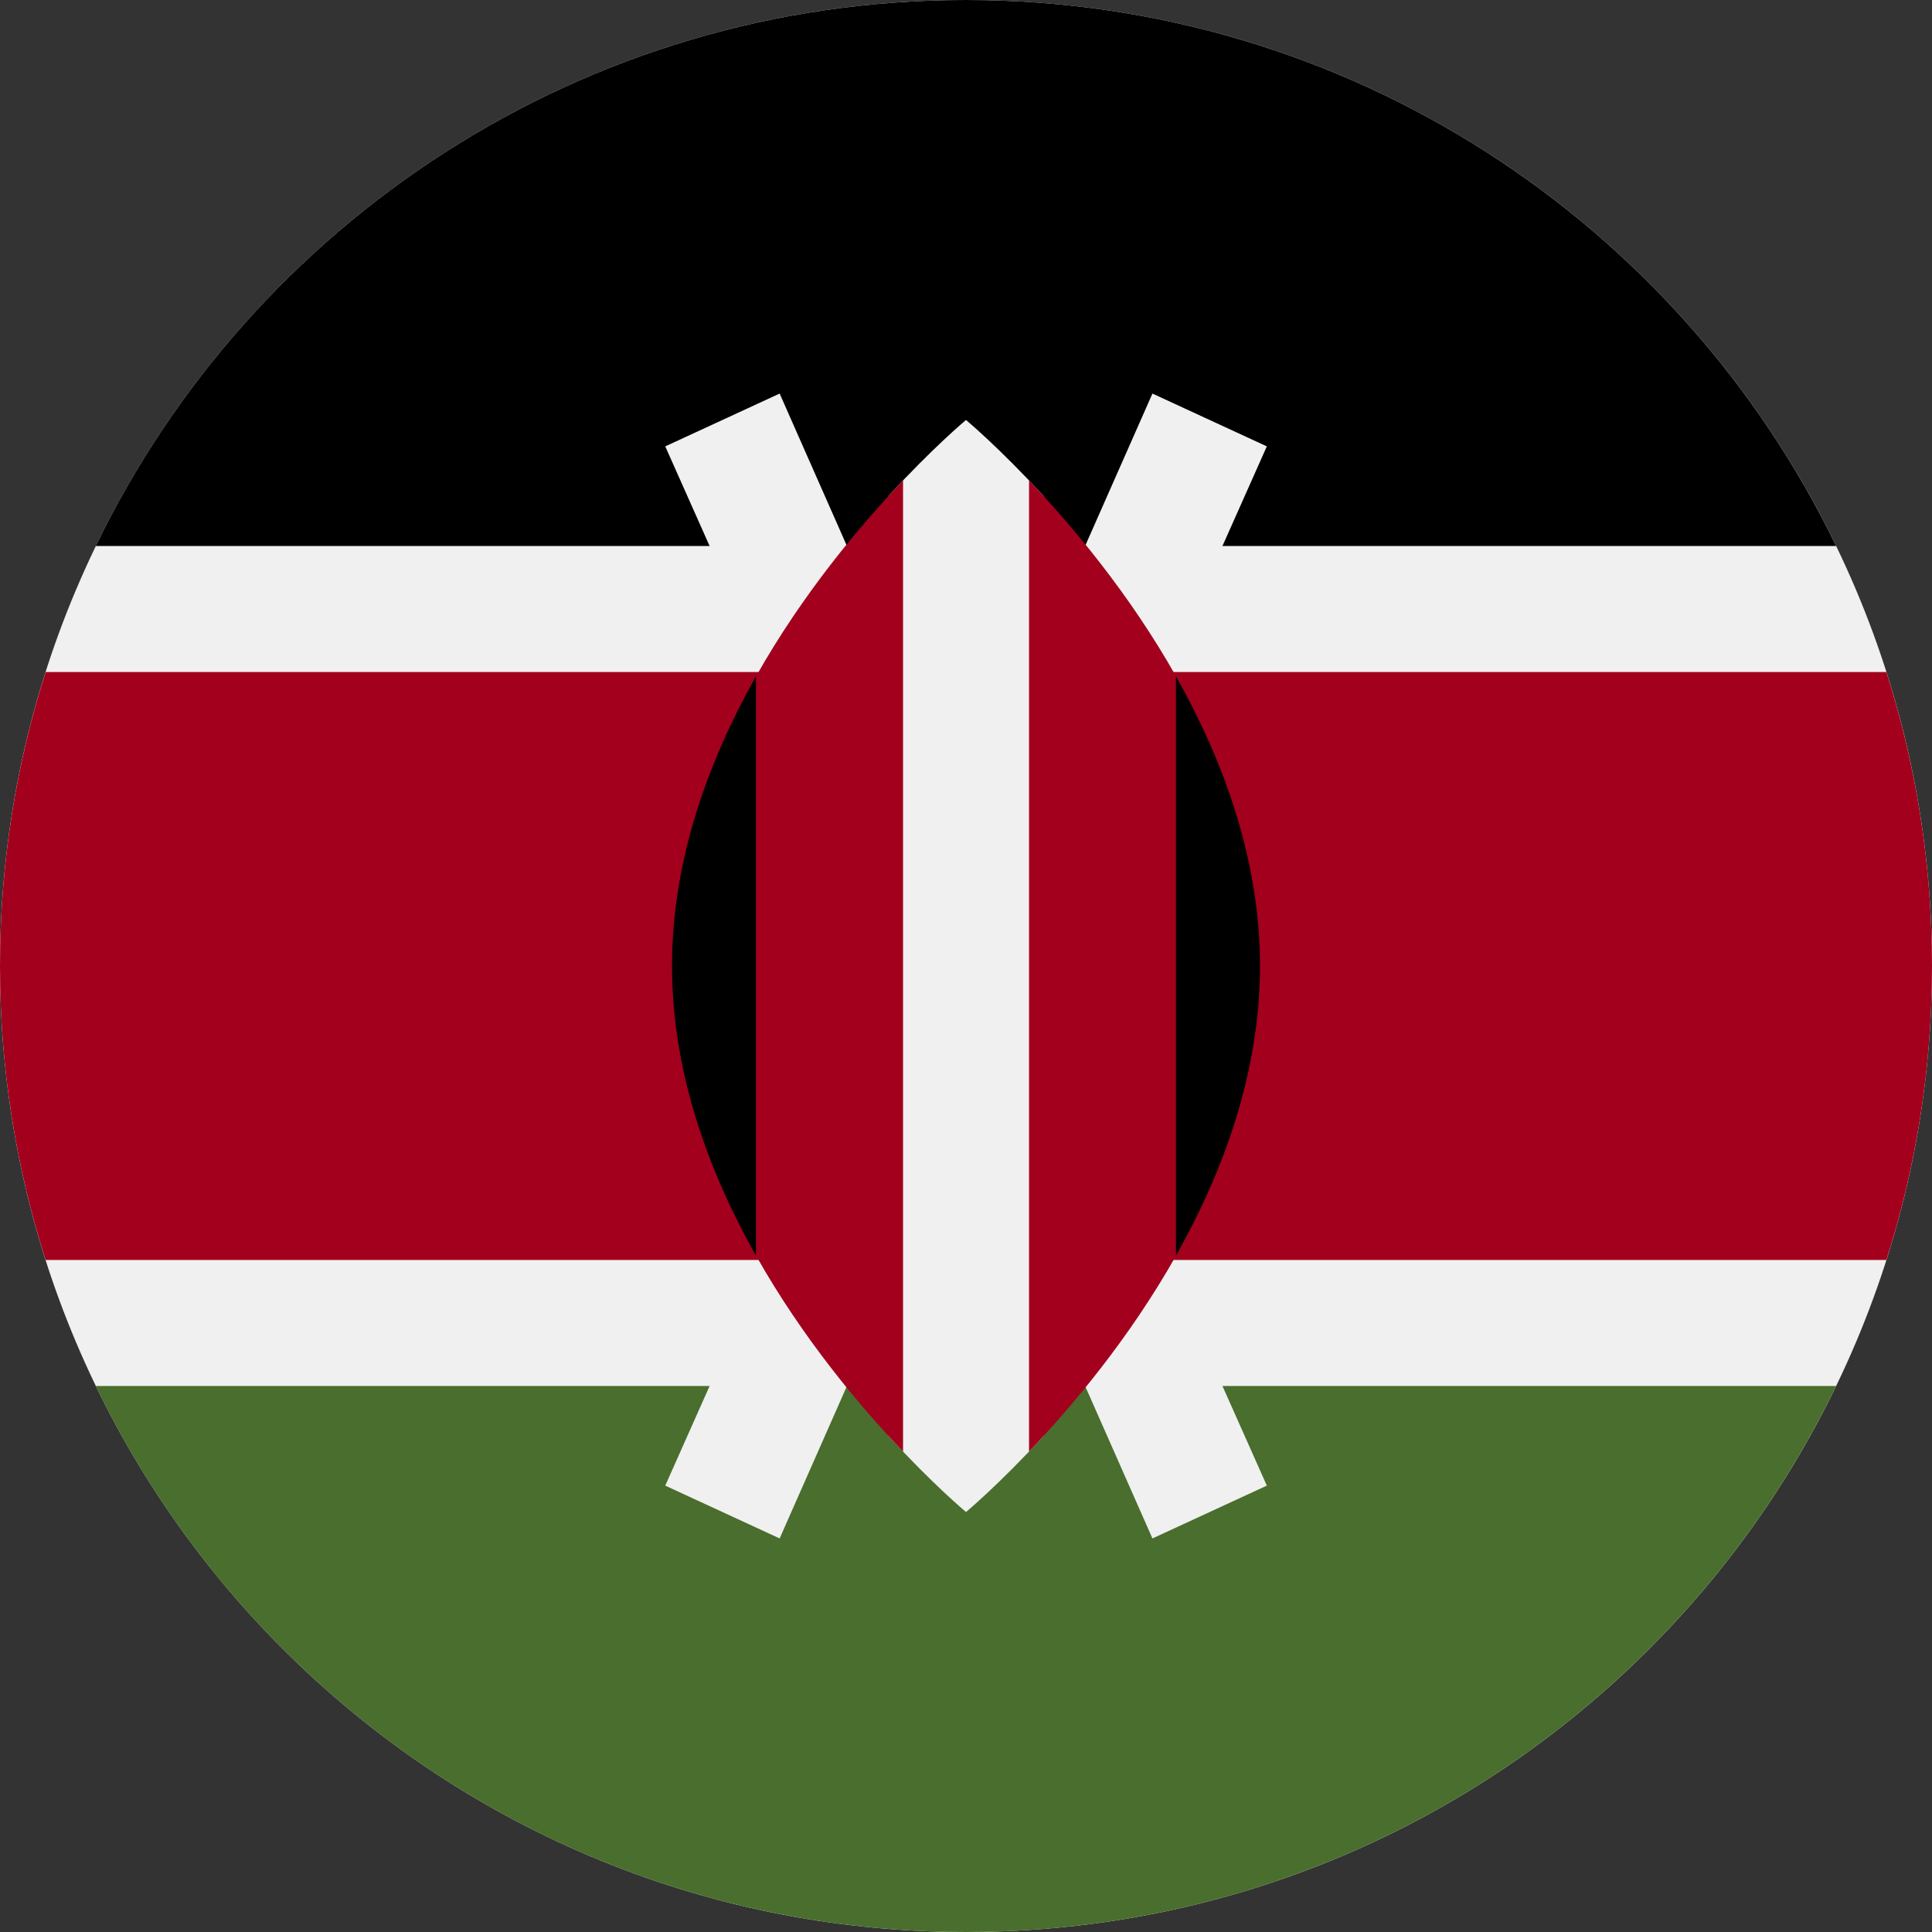
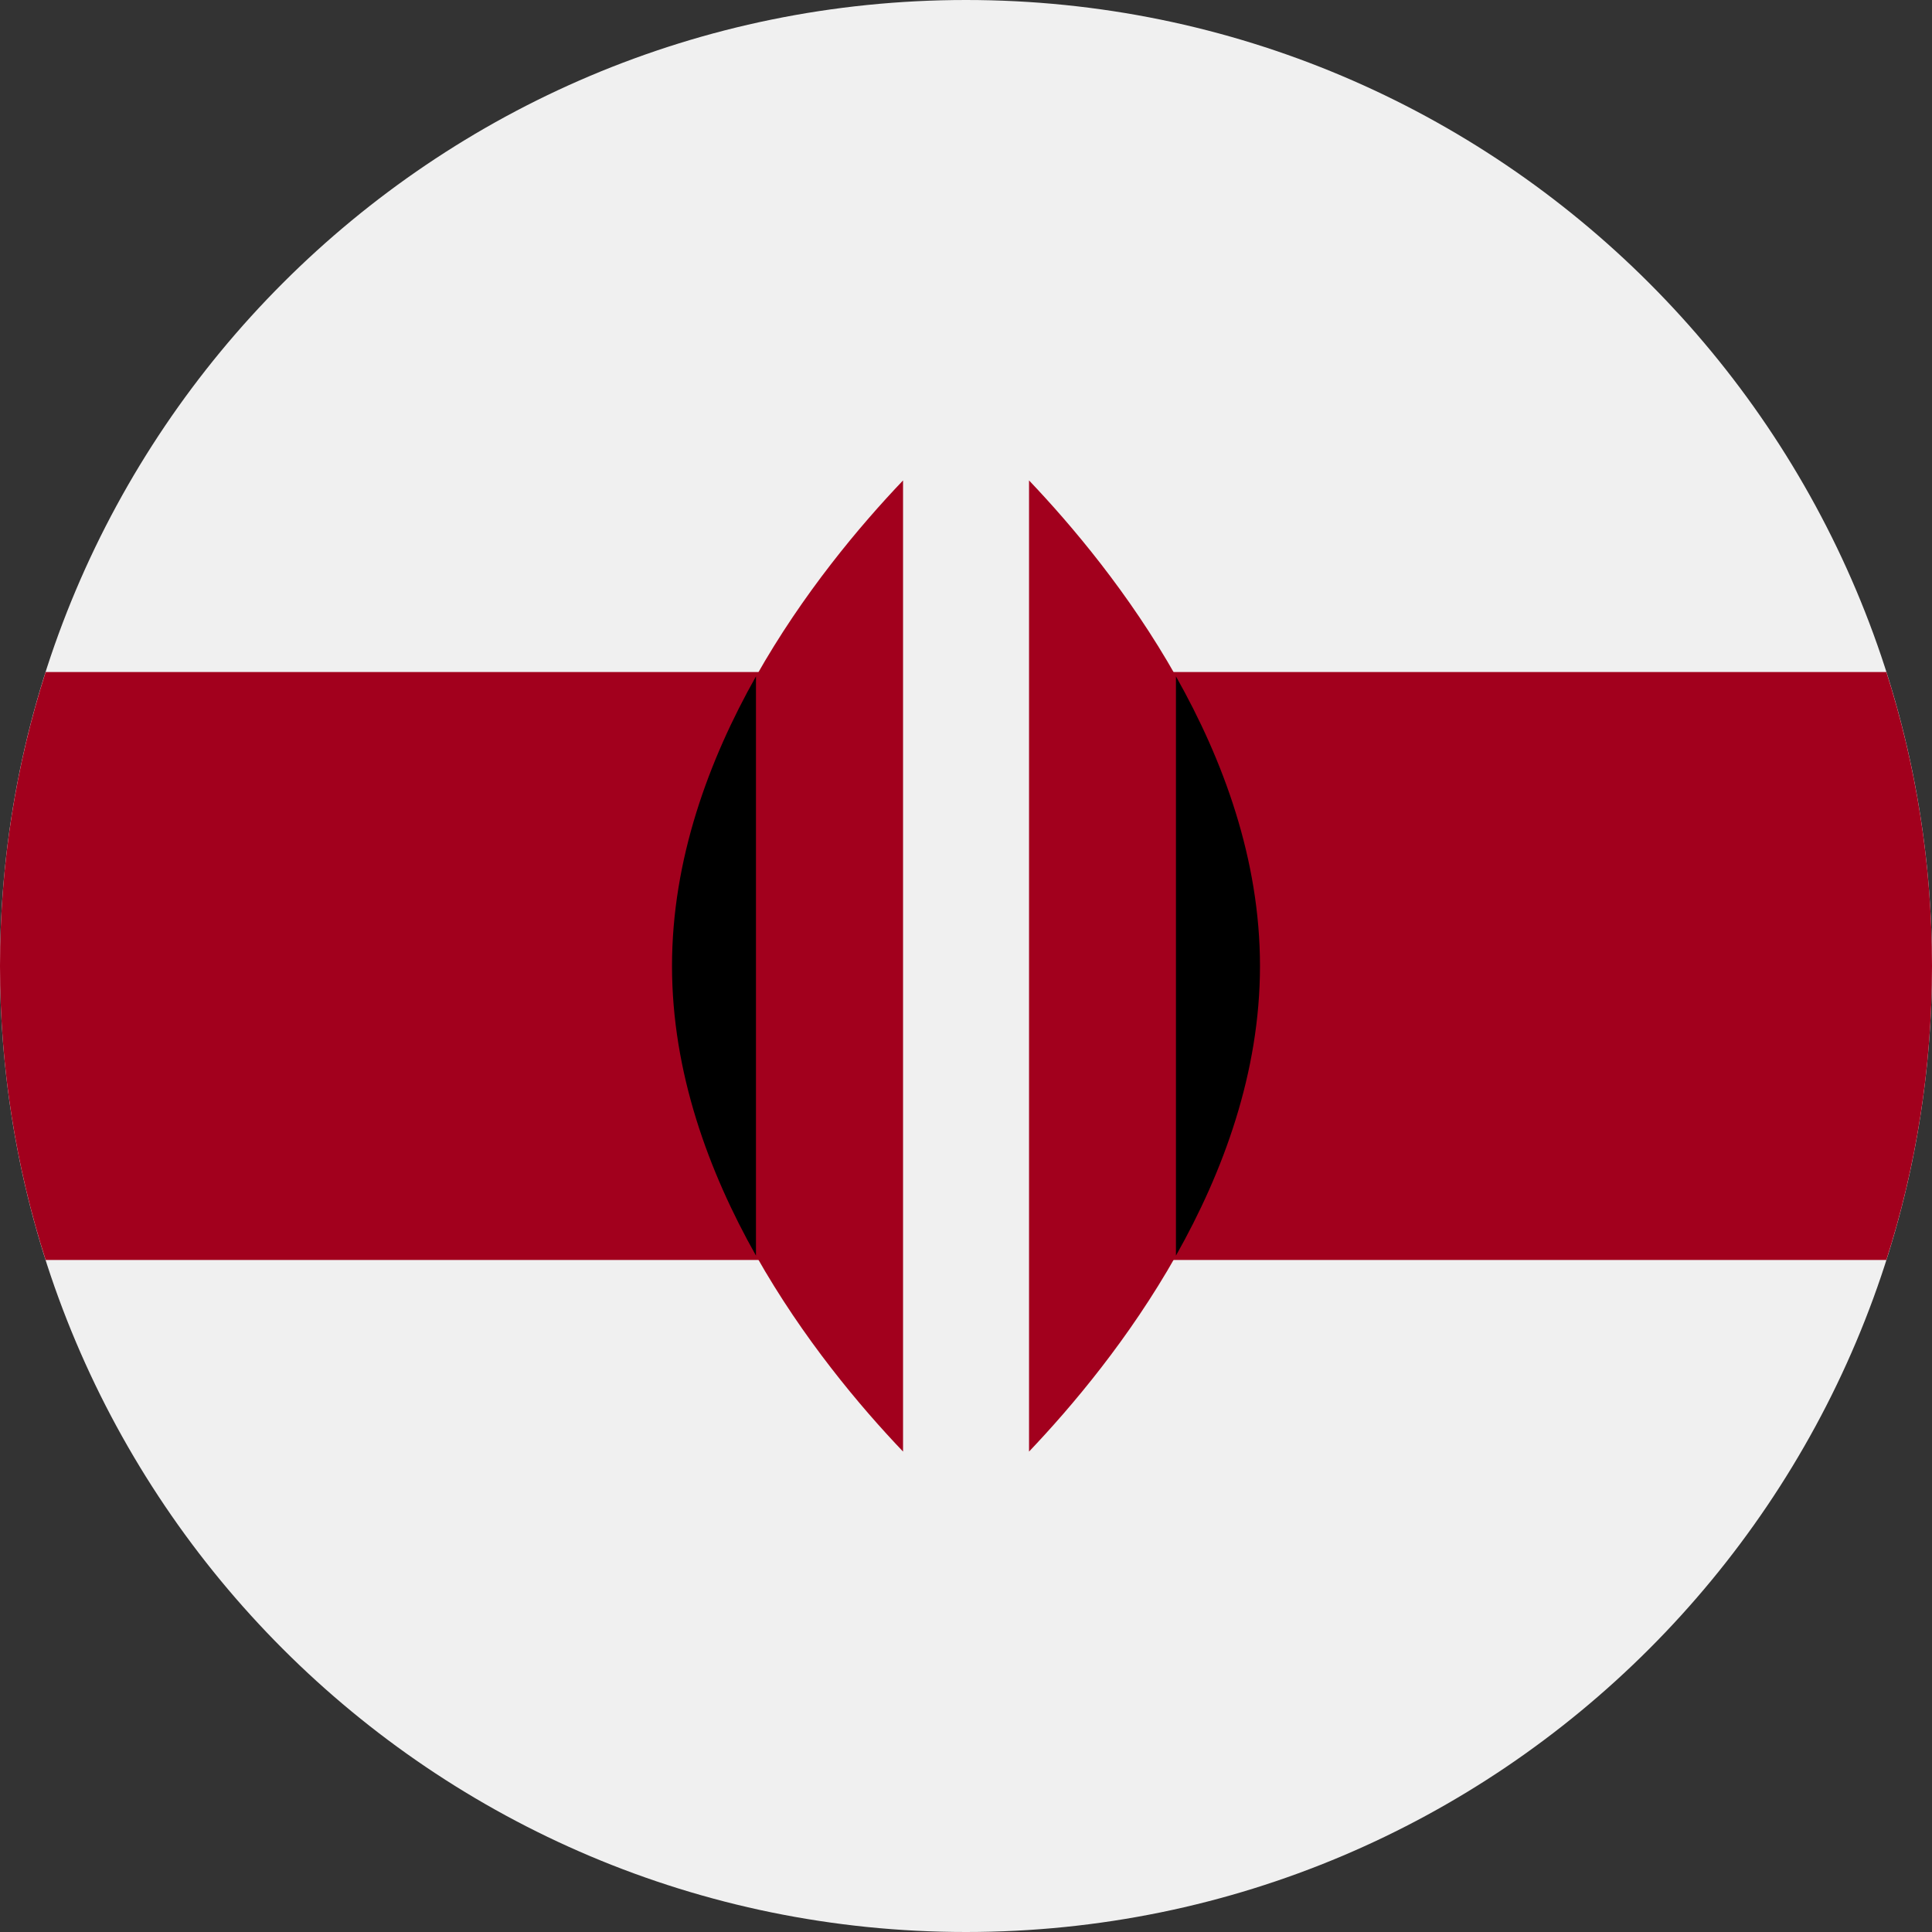
<svg xmlns="http://www.w3.org/2000/svg" width="24" height="24" viewBox="0 0 24 24" fill="none">
  <rect x="0" y="0" width="24" height="24" fill="#333333" stroke="none" />
  <g clip-path="url(#clip0_1107_62223)">
    <path d="M12 24C18.627 24 24 18.627 24 12C24 5.373 18.627 0 12 0C5.373 0 0 5.373 0 12C0 18.627 5.373 24 12 24Z" fill="#F0F0F0" />
-     <path d="M12 0C7.242 0 3.131 2.769 1.19 6.783H22.809C20.868 2.769 16.757 0 12 0Z" fill="black" />
-     <path d="M12 24C7.242 24 3.131 21.231 1.19 17.217H22.809C20.868 21.231 16.757 24 12 24Z" fill="#496E2D" />
    <path d="M23.433 8.348H0.567C0.199 9.5 0 10.726 0 12C0 13.274 0.199 14.501 0.567 15.652H23.433C23.801 14.501 24 13.274 24 12C24 10.726 23.801 9.5 23.433 8.348Z" fill="#A2001D" />
    <path d="M15.737 5.545L14.316 4.889L12 10.133L9.685 4.889L8.264 5.545L11.138 12L8.264 18.455L9.685 19.111L12 13.868L14.316 19.111L15.737 18.455L12.862 12L15.737 5.545Z" fill="#F0F0F0" />
    <path d="M12.966 6.164C12.415 5.563 12 5.217 12 5.217C12 5.217 11.585 5.563 11.035 6.164V17.836C11.585 18.437 12 18.783 12 18.783C12 18.783 12.415 18.437 12.966 17.836V6.164Z" fill="#F0F0F0" />
    <path d="M9.392 8.402V15.598C9.973 16.628 10.684 17.472 11.218 18.032V5.968C10.684 6.528 9.973 7.372 9.392 8.402Z" fill="#A2001D" />
    <path d="M14.609 8.402C14.028 7.372 13.316 6.528 12.783 5.968V18.032C13.316 17.472 14.028 16.628 14.609 15.598V8.402Z" fill="#A2001D" />
    <path d="M14.608 8.402V15.598C15.197 14.555 15.652 13.322 15.652 12C15.652 10.678 15.197 9.445 14.608 8.402Z" fill="black" />
    <path d="M9.391 8.402V15.598C8.803 14.555 8.348 13.322 8.348 12C8.348 10.678 8.803 9.445 9.391 8.402Z" fill="black" />
  </g>
  <defs>
    <clipPath id="clip0_1107_62223">
      <rect width="24" height="24" fill="white" />
    </clipPath>
  </defs>
</svg>